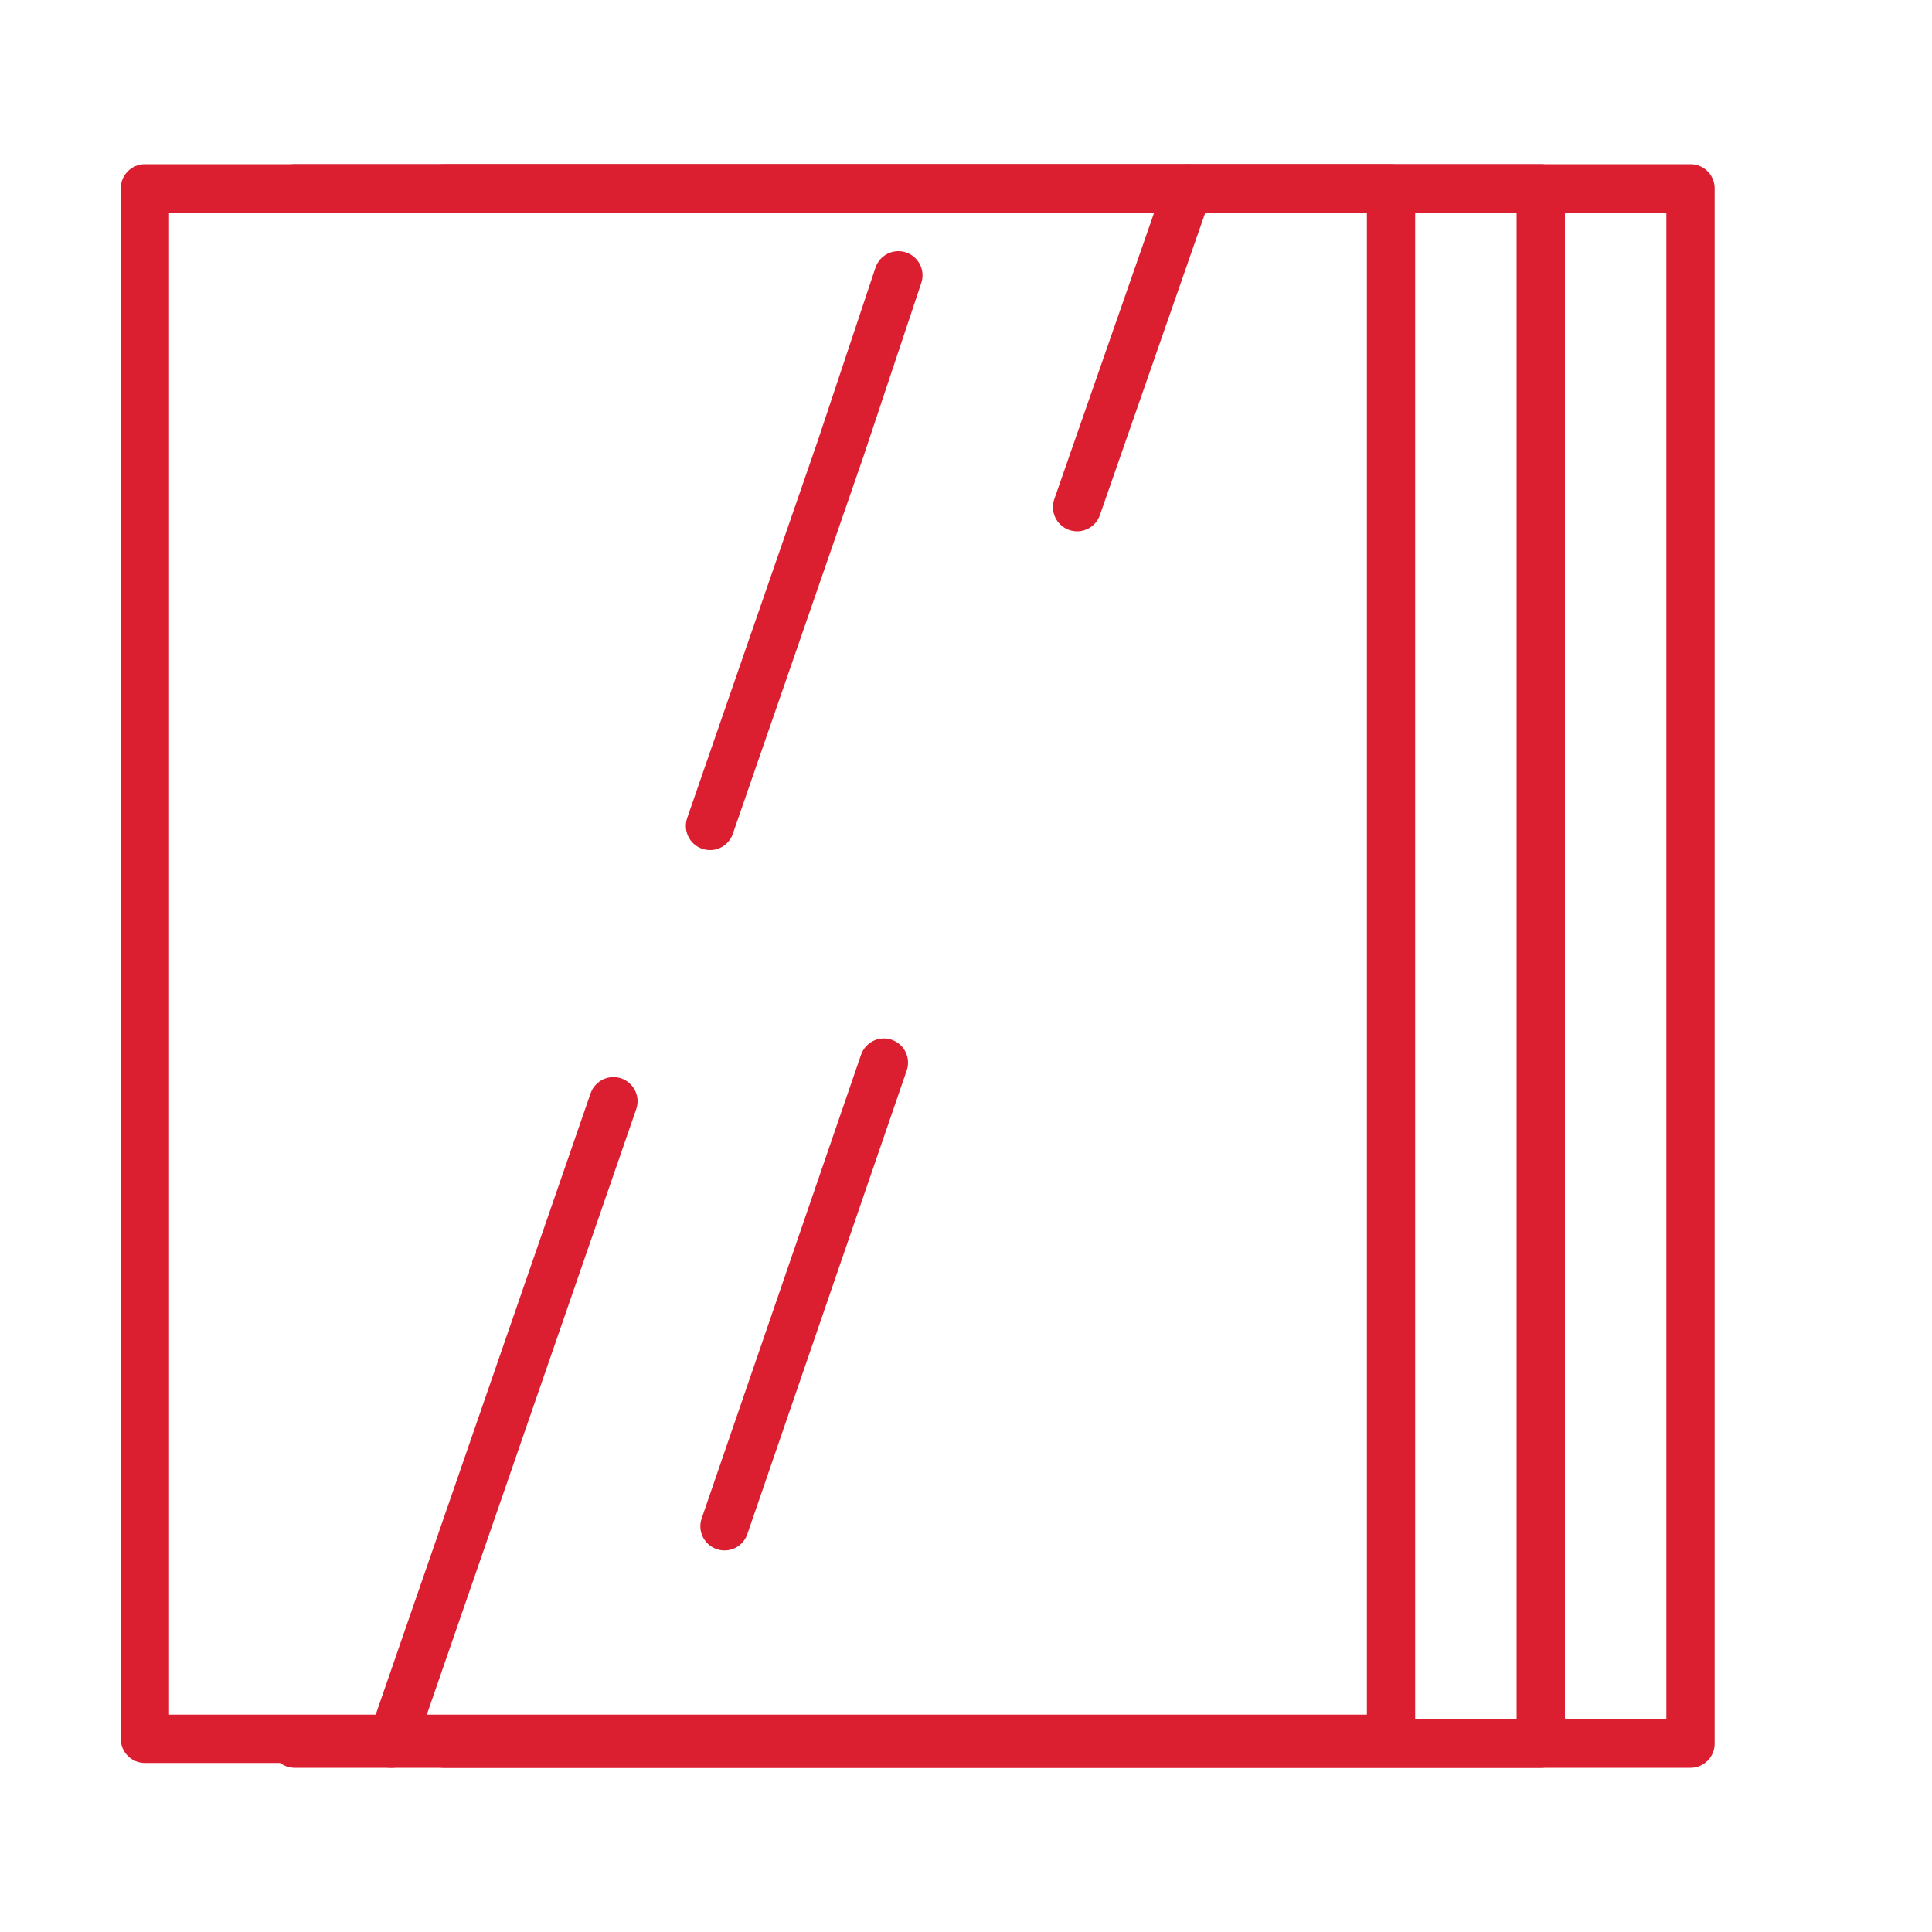
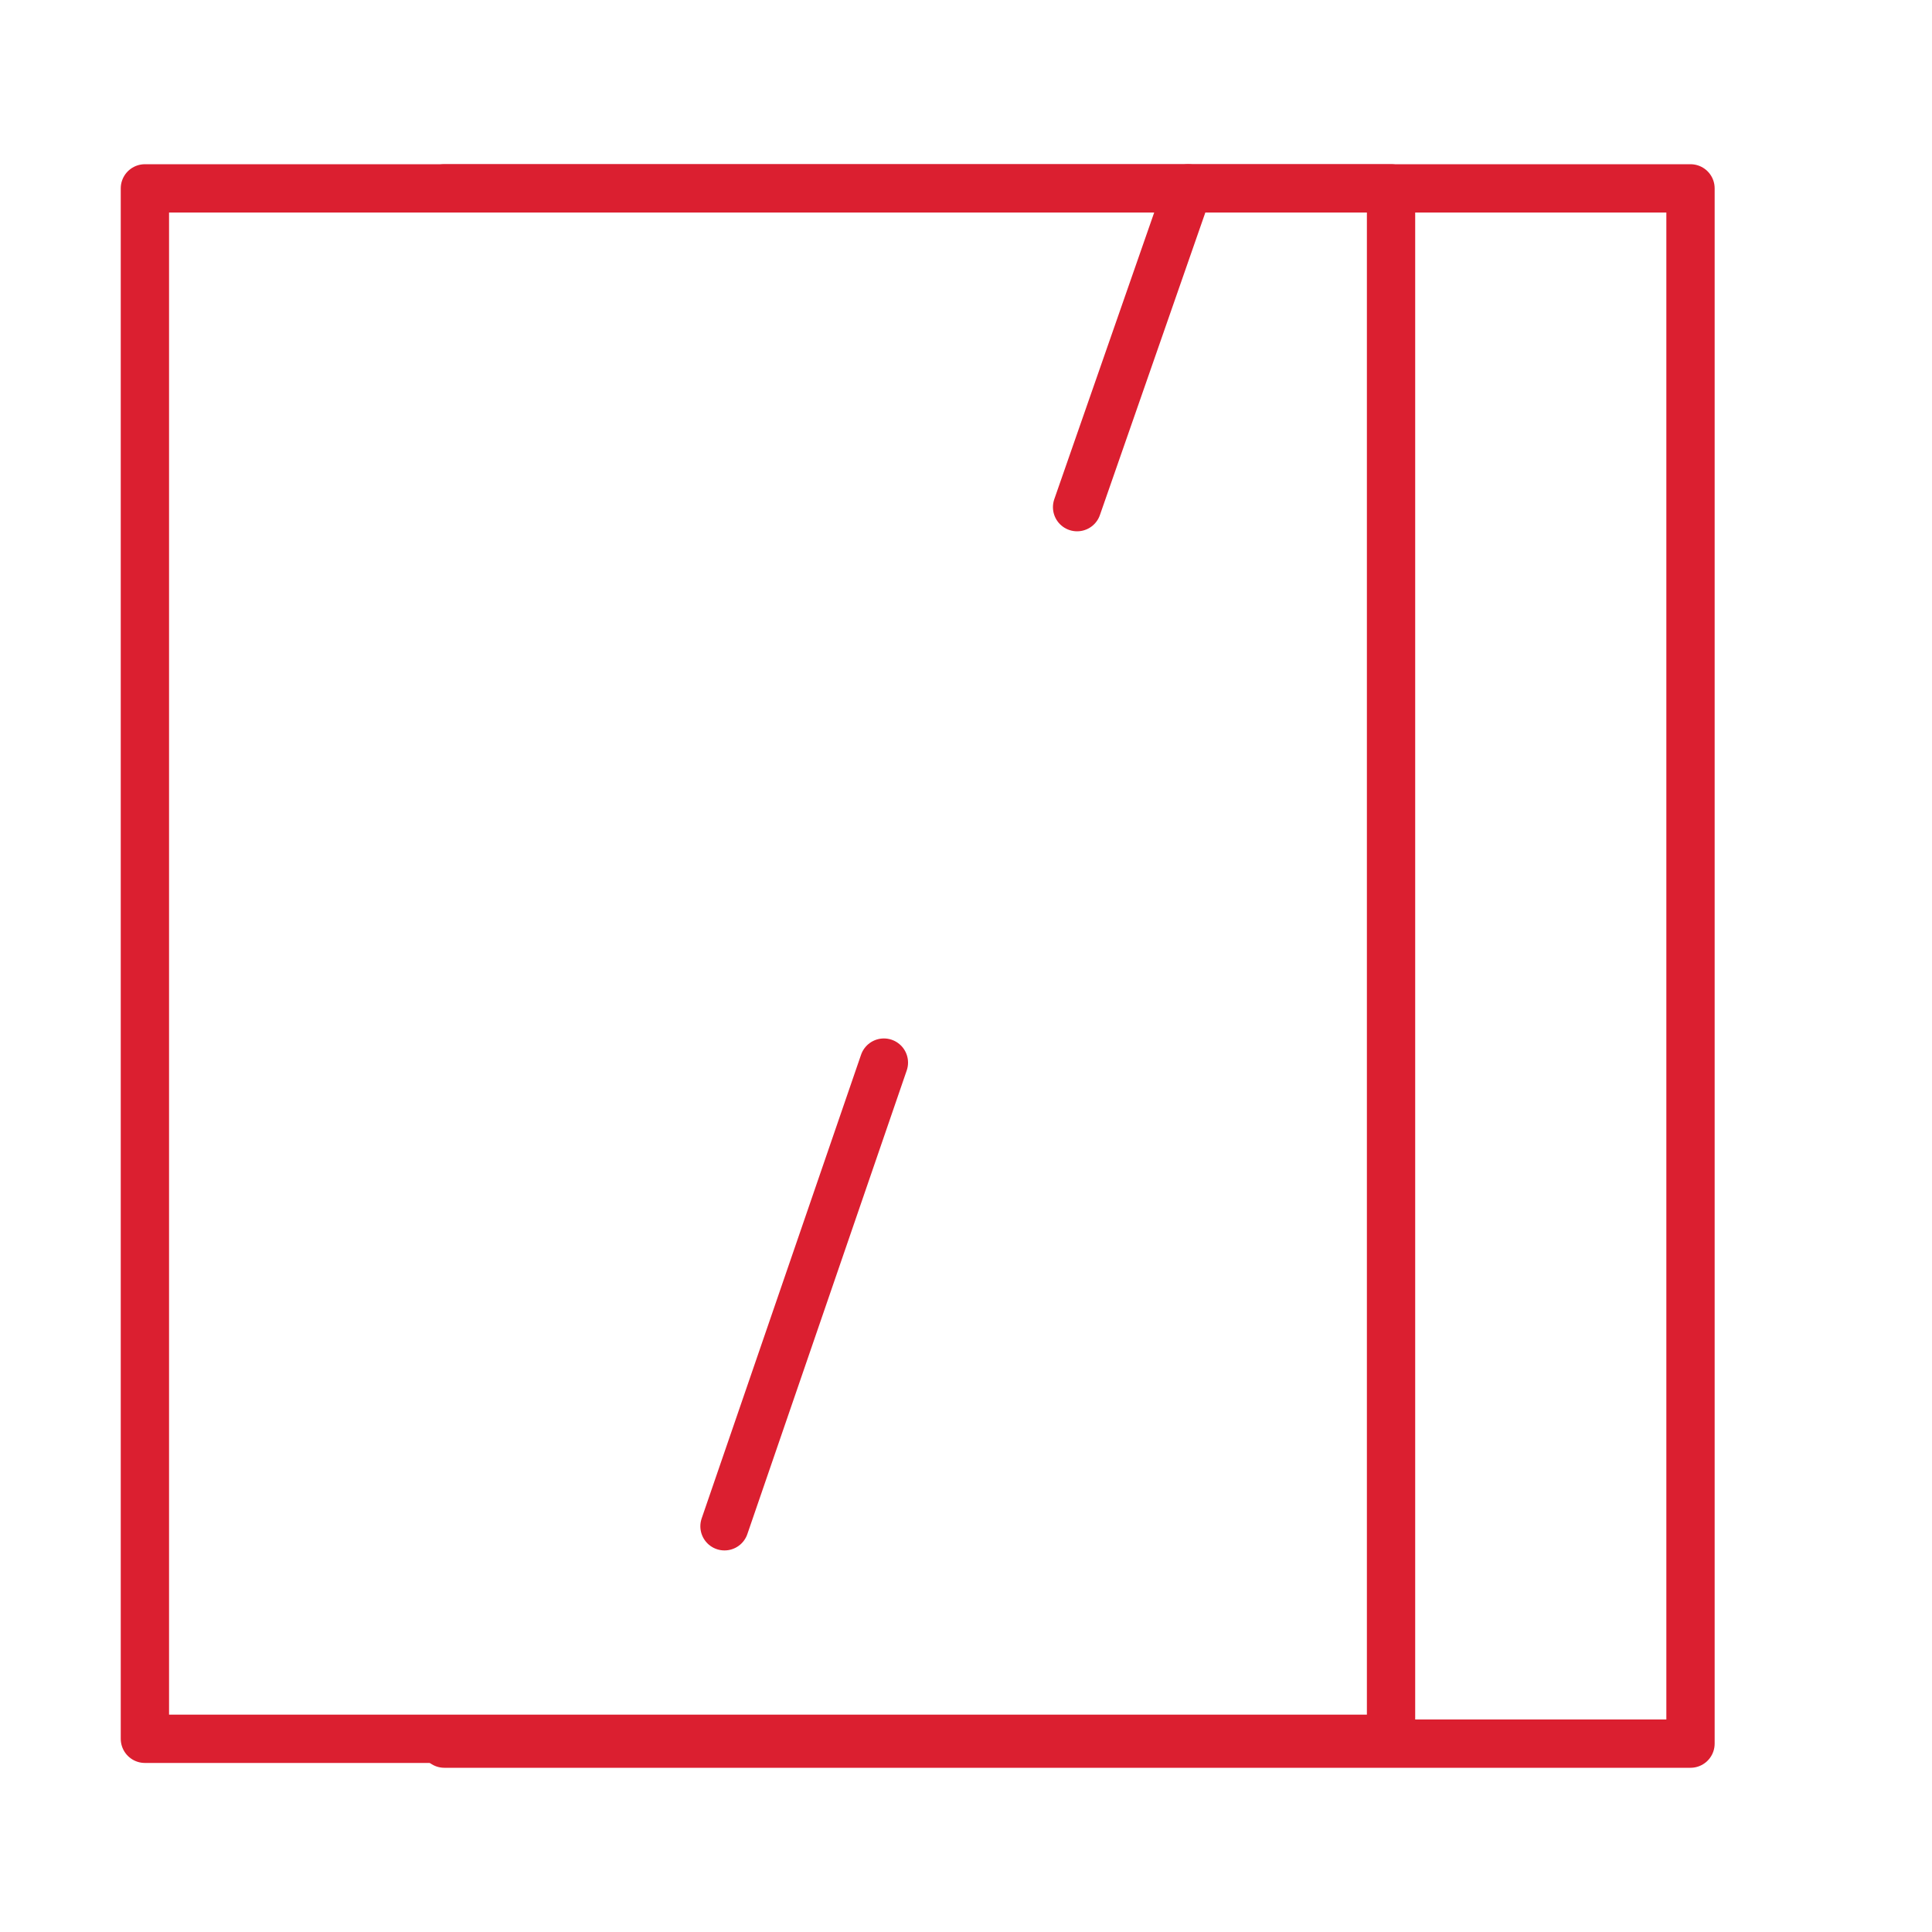
<svg xmlns="http://www.w3.org/2000/svg" version="1.1" id="Capa_1" x="0px" y="0px" viewBox="0 0 40 40" style="enable-background:new 0 0 40 40;" xml:space="preserve">
  <style type="text/css">
	.st0{fill:#DB1F30;}
	.st1{fill:#E73137;}
	.st2{fill:none;stroke:#DB1F30;stroke-linecap:round;stroke-linejoin:round;stroke-miterlimit:10;}
</style>
  <g>
    <g>
      <g>
        <rect x="3" y="3.9" class="st2" width="25.8" height="32.1" />
-         <polyline class="st2" points="6.1,3.9 31.9,3.9 31.9,36.1 6.1,36.1    " />
        <polyline class="st2" points="9.2,3.9 35,3.9 35,36.1 9.2,36.1    " />
      </g>
-       <line class="st2" x1="12.7" y1="22.8" x2="8.1" y2="36.1" />
-       <polyline class="st2" points="18.6,5.7 17.4,9.3 14.7,17.1   " />
      <line class="st2" x1="18.3" y1="22" x2="15" y2="31.6" />
      <line class="st2" x1="24.6" y1="3.9" x2="22.3" y2="10.5" />
    </g>
  </g>
</svg>